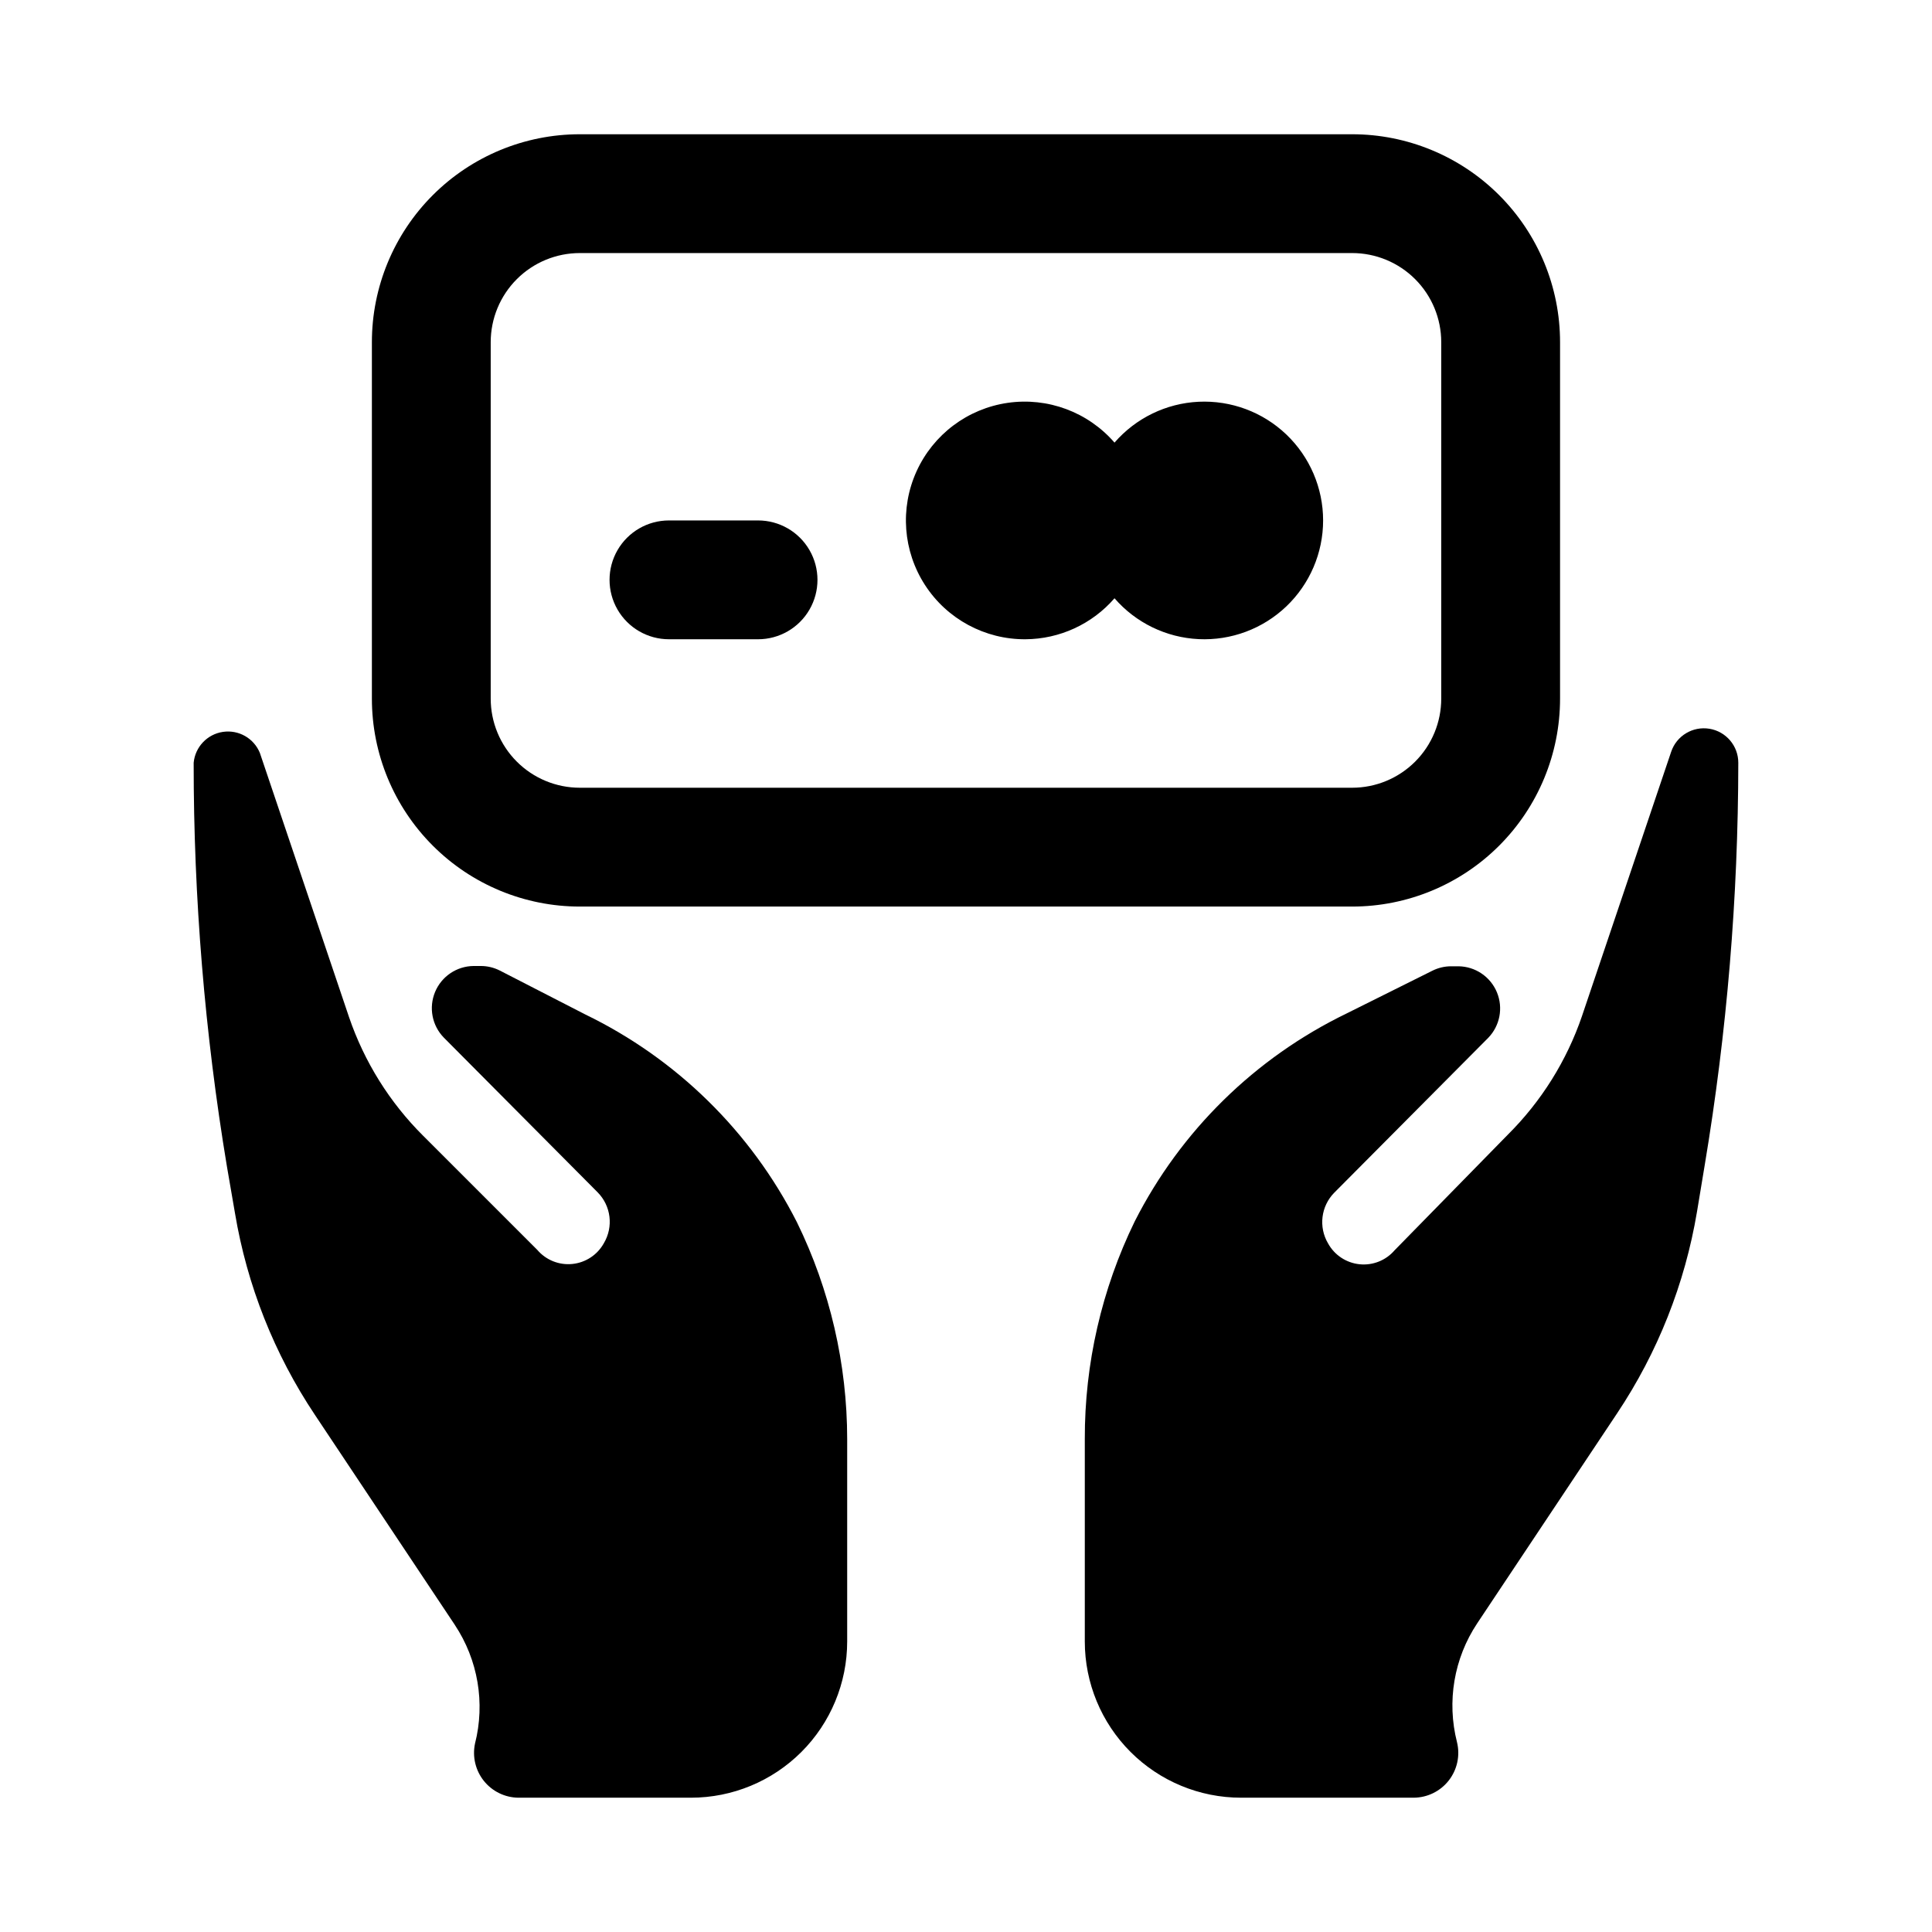
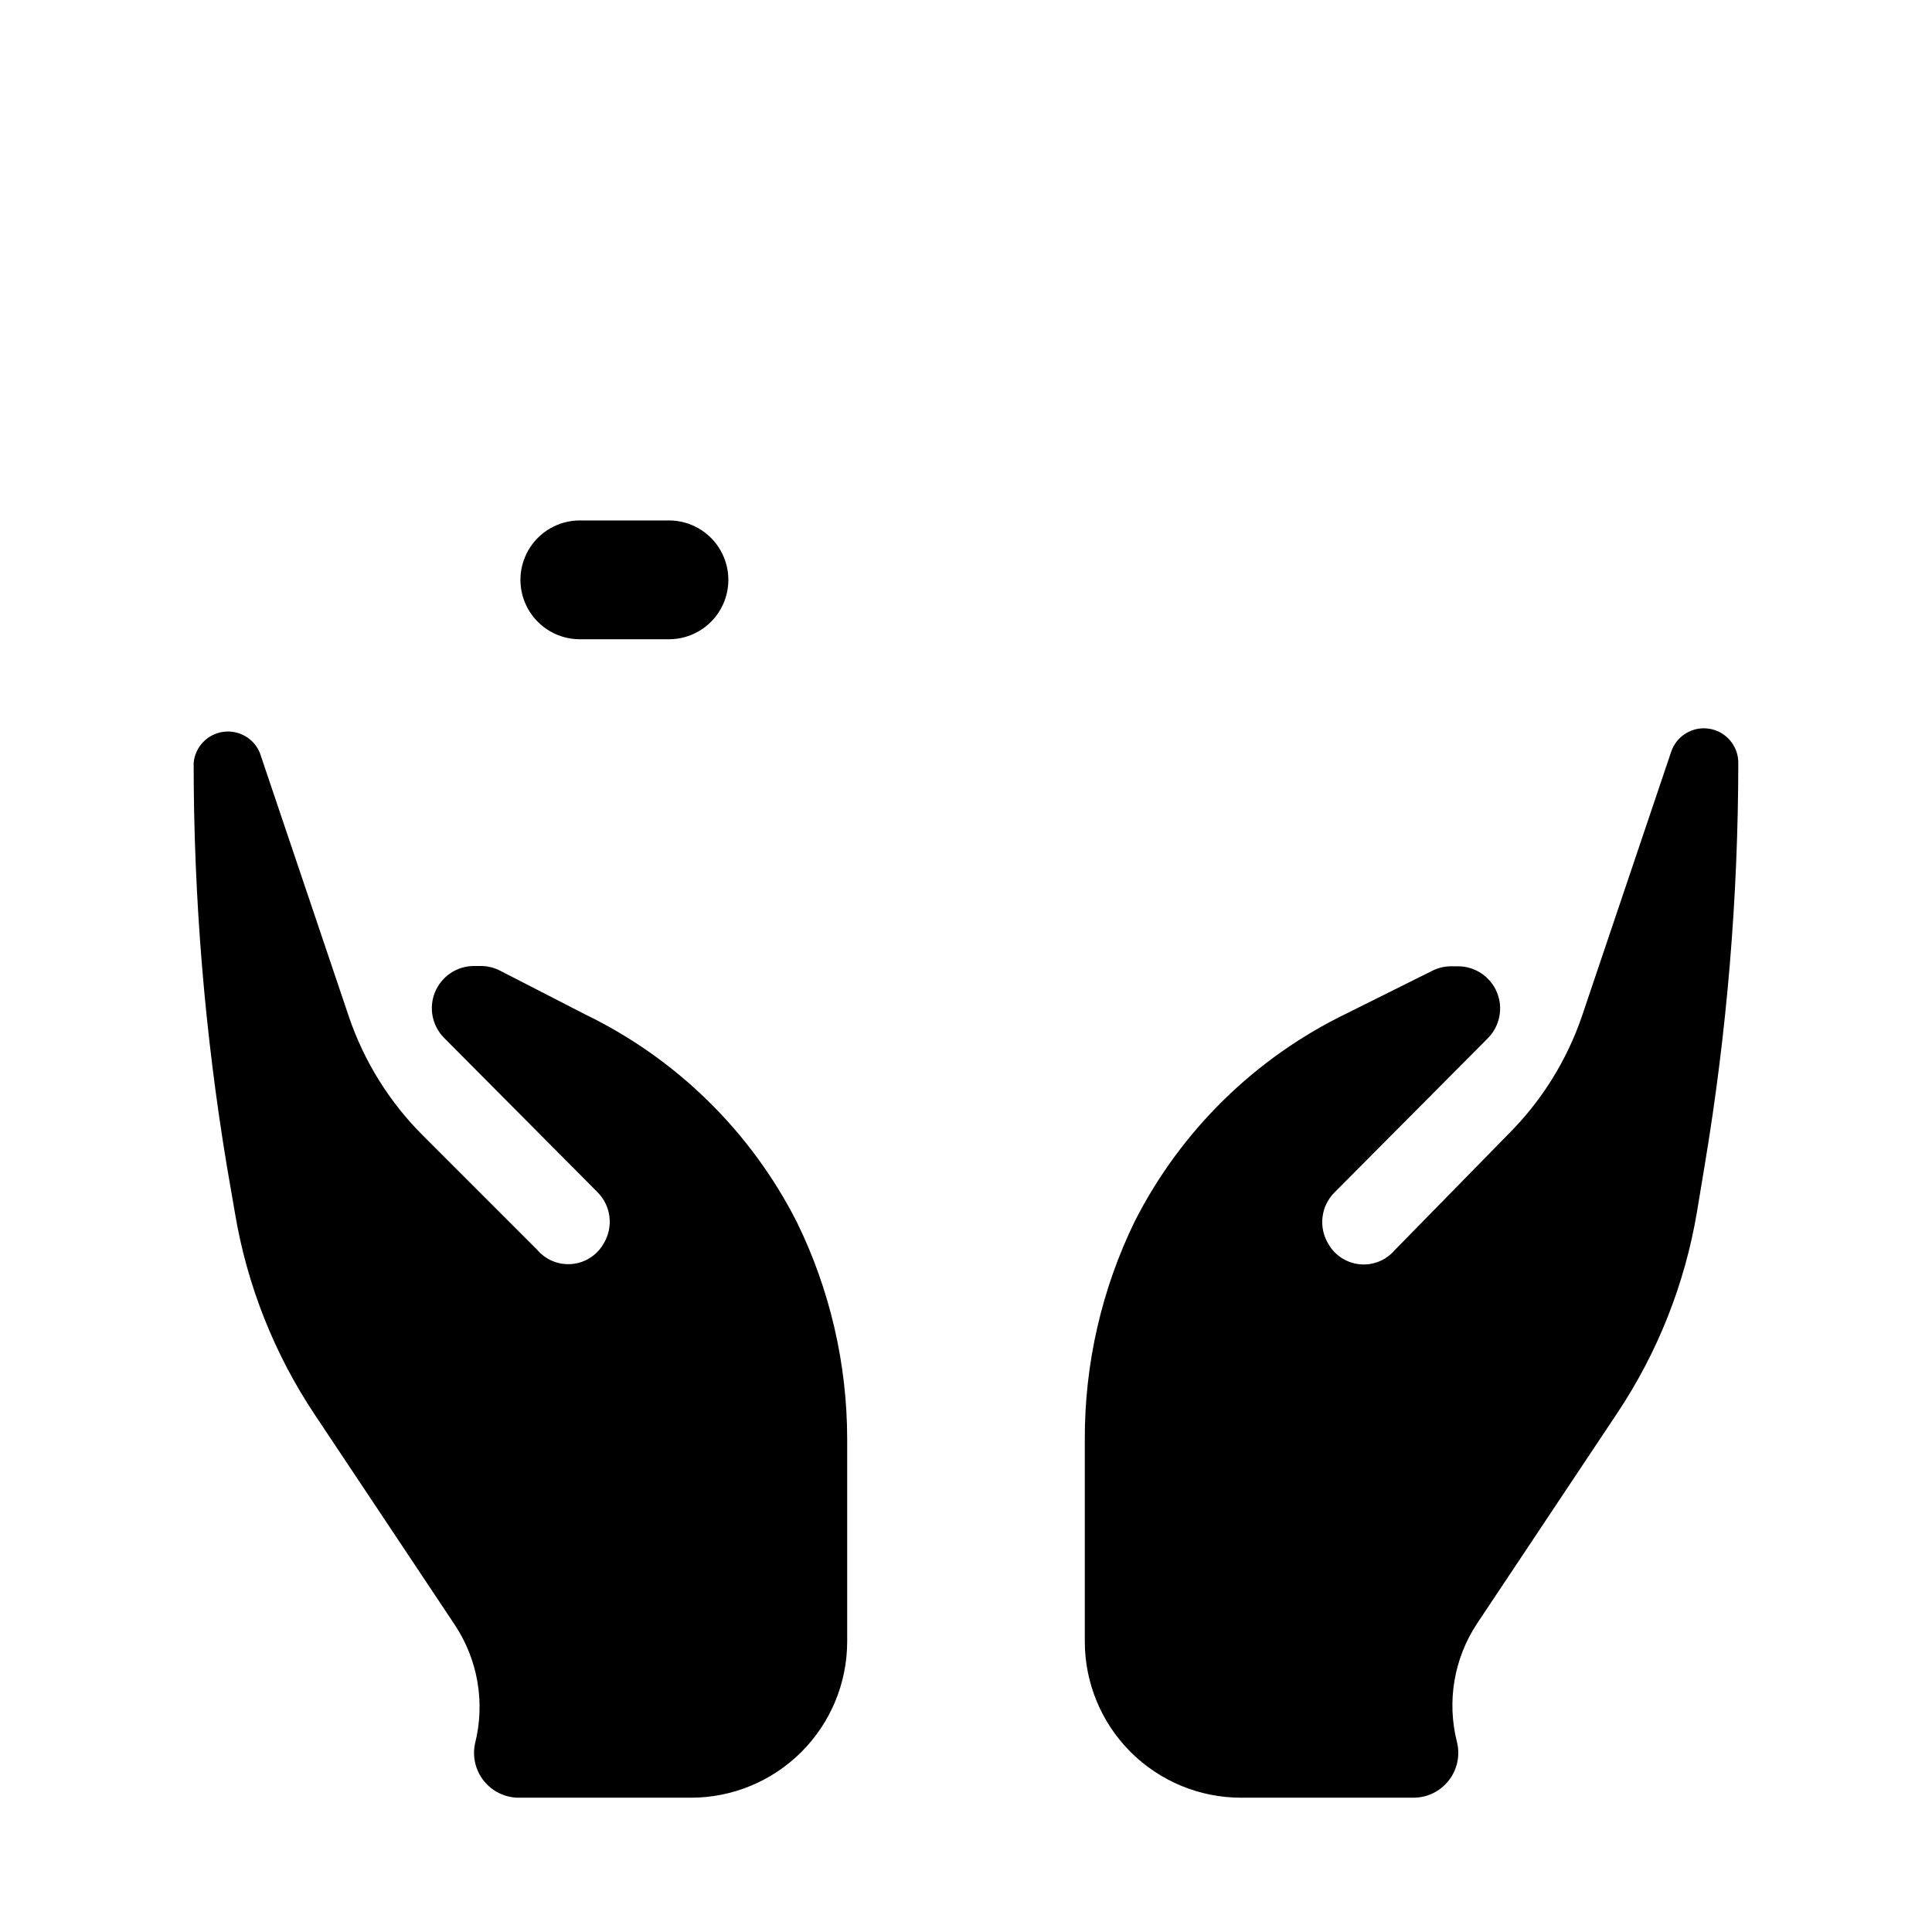
<svg xmlns="http://www.w3.org/2000/svg" fill="#000000" width="800px" height="800px" version="1.1" viewBox="144 144 512 512">
  <g>
    <path d="m206.27 465.49c3.195 19.117 10.414 37.336 21.176 53.453l37.078 55.656h-0.004c6.156 9.266 8.102 20.707 5.356 31.488-0.73 3.481 0.137 7.102 2.359 9.879 2.227 2.773 5.578 4.406 9.133 4.445h45.738c10.98 0 21.512-4.363 29.277-12.125 7.766-7.766 12.129-18.301 12.129-29.281v-53.609c-0.008-19.918-4.559-39.57-13.305-57.465-12.18-24.012-31.898-43.367-56.129-55.105l-22.672-11.648c-1.539-0.77-3.234-1.176-4.957-1.18h-1.969c-4.469 0.055-8.473 2.766-10.184 6.891-1.711 4.129-0.805 8.879 2.312 12.078l40.777 41.012v0.004c3.547 3.59 4.227 9.117 1.652 13.461-1.707 3.098-4.824 5.16-8.344 5.519-3.516 0.363-6.988-1.023-9.289-3.711l-30.23-30.23v0.004c-8.895-8.844-15.629-19.617-19.68-31.488l-23.617-69.98v-0.004c-1.582-3.902-5.629-6.215-9.797-5.598-4.168 0.617-7.371 4.004-7.758 8.195-0.012 35.844 2.938 71.625 8.816 106.98z" />
    <path d="m513.59 475.33c-2.305 2.688-5.773 4.074-9.293 3.711-3.516-0.359-6.637-2.422-8.344-5.519-2.57-4.34-1.891-9.871 1.656-13.461l40.777-41.012v-0.004c3.113-3.199 4.023-7.949 2.309-12.078-1.711-4.125-5.715-6.836-10.184-6.891h-1.969c-1.719 0.004-3.418 0.41-4.957 1.18l-22.75 11.336c-24.23 11.738-43.949 31.094-56.129 55.105-8.754 17.973-13.277 37.711-13.223 57.699v53.609c0 10.98 4.359 21.516 12.125 29.281 7.766 7.762 18.297 12.125 29.281 12.125h45.738-0.004c3.644-0.016 7.078-1.699 9.32-4.57 2.242-2.871 3.043-6.613 2.176-10.148-2.746-10.781-0.805-22.223 5.352-31.488l37.078-55.656c10.758-16.117 17.977-34.336 21.176-53.449l2.047-12.359c5.887-35.227 8.859-70.875 8.895-106.59 0.008-4.477-3.238-8.301-7.656-9.023-4.422-0.723-8.715 1.863-10.137 6.113l-23.617 69.98h0.004c-4.051 11.871-10.785 22.648-19.68 31.488z" />
-     <path d="m297.66 384.25h204.67c14.613 0 28.629-5.805 38.965-16.141 10.332-10.332 16.137-24.348 16.137-38.965v-94.461c0-14.617-5.805-28.633-16.137-38.965-10.336-10.336-24.352-16.141-38.965-16.141h-204.67c-14.617 0-28.633 5.805-38.965 16.141-10.336 10.332-16.141 24.348-16.141 38.965v94.461c0 14.617 5.805 28.633 16.141 38.965 10.332 10.336 24.348 16.141 38.965 16.141zm-23.617-149.57c0-6.266 2.488-12.273 6.918-16.699 4.426-4.43 10.434-6.918 16.699-6.918h204.67c6.262 0 12.27 2.488 16.699 6.918 4.426 4.426 6.914 10.434 6.914 16.699v94.461c0 6.266-2.488 12.273-6.914 16.699-4.43 4.43-10.438 6.918-16.699 6.918h-204.67c-6.266 0-12.273-2.488-16.699-6.918-4.43-4.426-6.918-10.434-6.918-16.699z" />
-     <path d="m415.74 313.41c9.07-0.051 17.676-4.012 23.617-10.863 5.641 6.508 13.699 10.418 22.297 10.828 8.602 0.41 16.996-2.723 23.227-8.664 6.231-5.945 9.758-14.18 9.758-22.789s-3.527-16.844-9.758-22.789c-6.231-5.941-14.625-9.07-23.227-8.664-8.598 0.41-16.656 4.324-22.297 10.828-7.031-8.109-17.703-12.078-28.324-10.535-10.617 1.543-19.719 8.391-24.148 18.164-4.43 9.773-3.578 21.129 2.262 30.133 5.84 9.004 15.863 14.41 26.594 14.352z" />
-     <path d="m321.28 313.41h23.617c5.625 0 10.82-3 13.633-7.871s2.812-10.875 0-15.746c-2.812-4.871-8.008-7.871-13.633-7.871h-23.617c-5.625 0-10.82 3-13.633 7.871-2.812 4.871-2.812 10.875 0 15.746s8.008 7.871 13.633 7.871z" />
+     <path d="m321.28 313.41c5.625 0 10.82-3 13.633-7.871s2.812-10.875 0-15.746c-2.812-4.871-8.008-7.871-13.633-7.871h-23.617c-5.625 0-10.82 3-13.633 7.871-2.812 4.871-2.812 10.875 0 15.746s8.008 7.871 13.633 7.871z" />
  </g>
</svg>